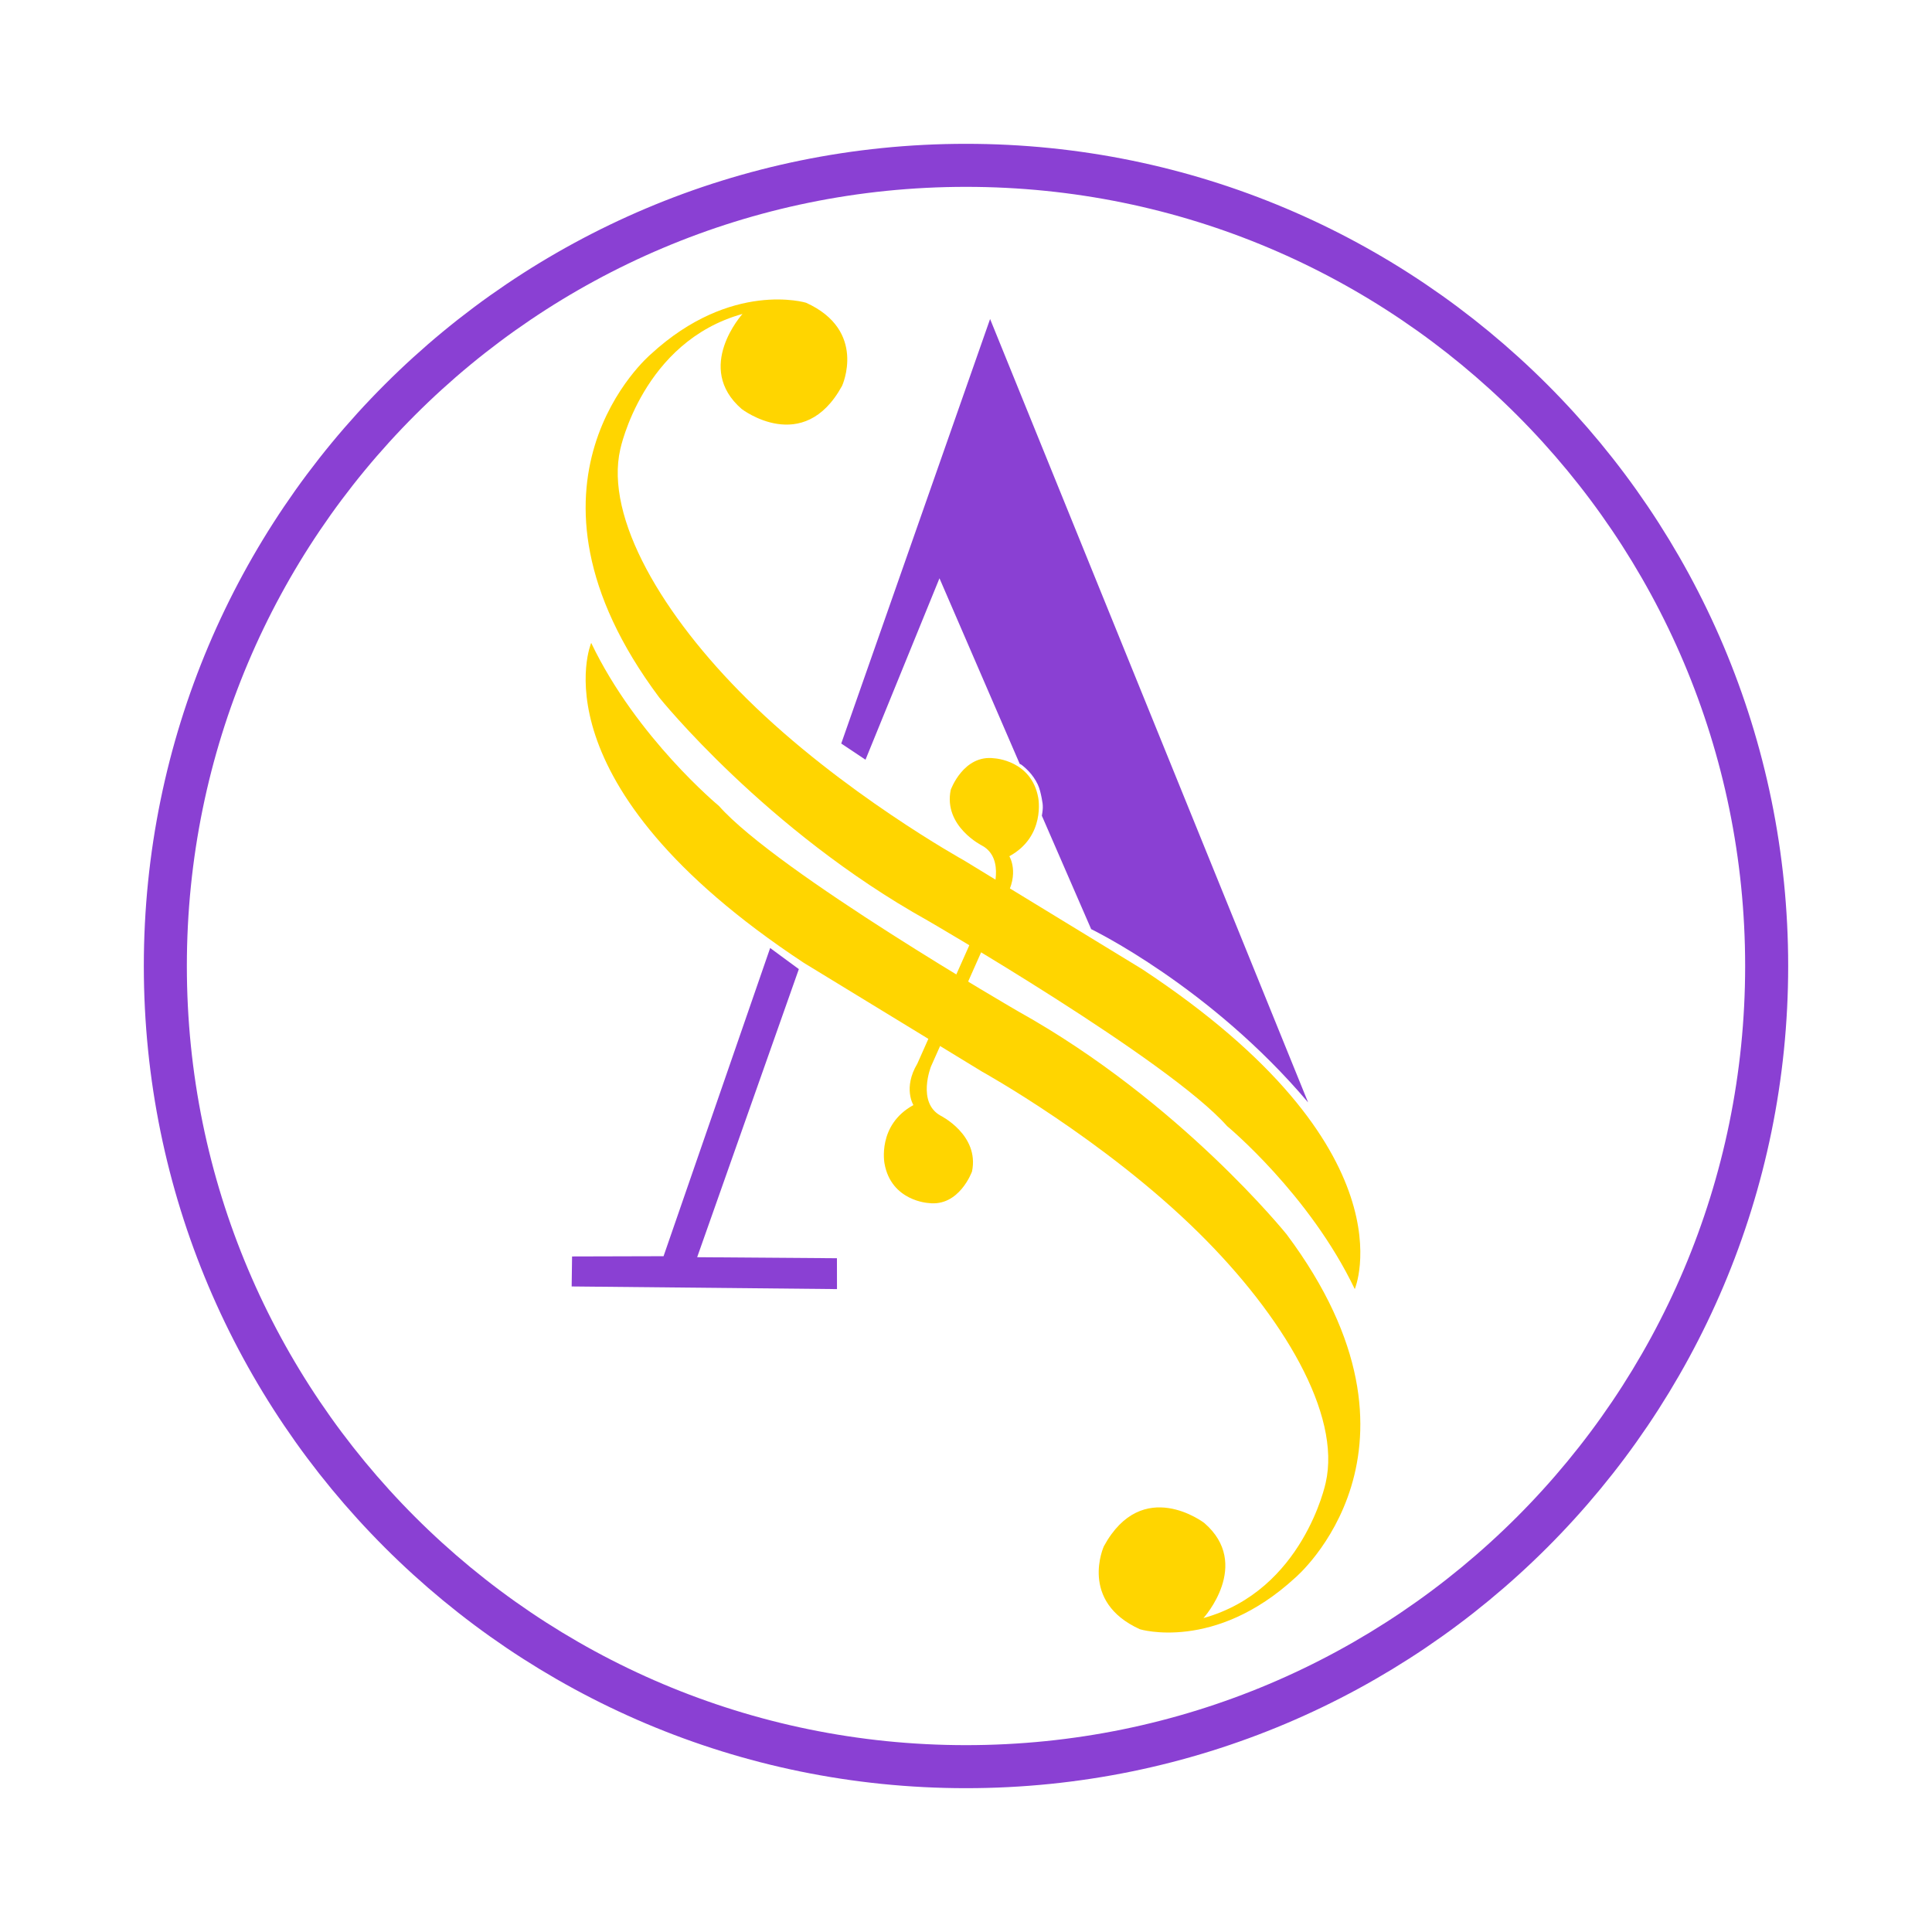
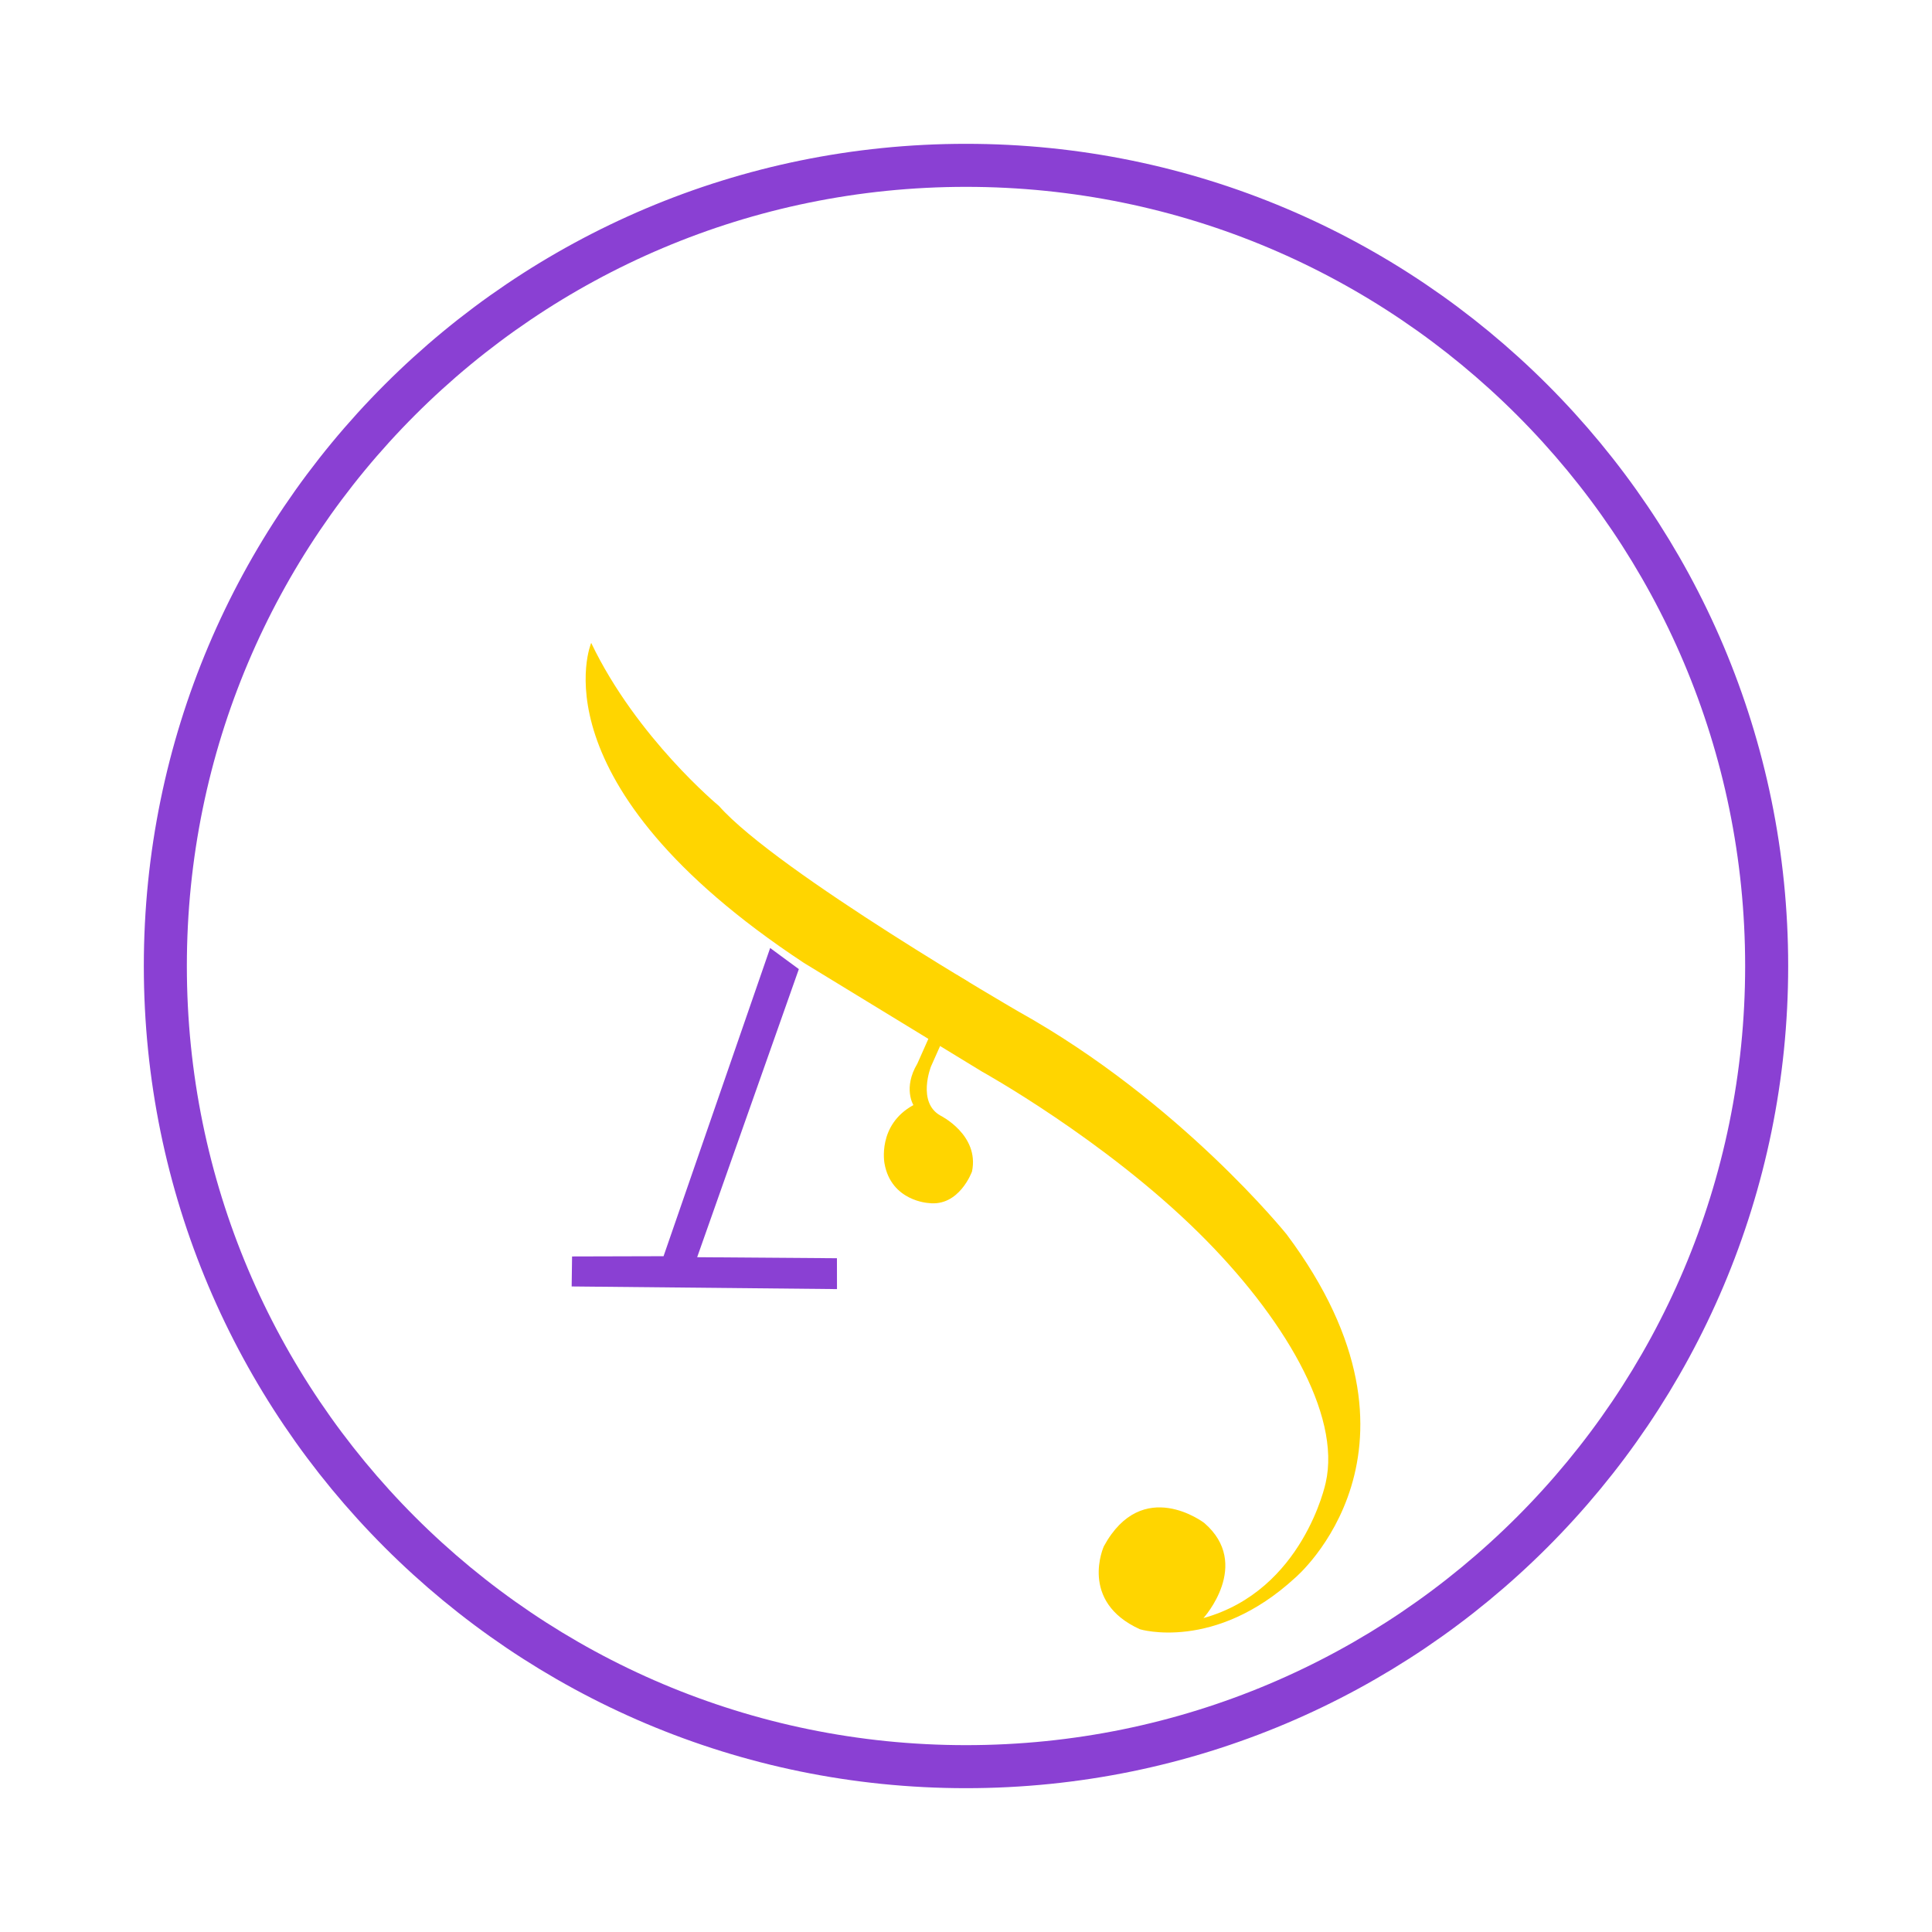
<svg xmlns="http://www.w3.org/2000/svg" xmlns:ns1="http://vectornator.io" height="100%" stroke-miterlimit="10" style="fill-rule:nonzero;clip-rule:evenodd;stroke-linecap:round;stroke-linejoin:round;" viewBox="0 0 550 550" width="100%" xml:space="preserve">
  <defs />
  <g id="Layer-1" ns1:layerName="Layer 1">
    <path d="M47.068 275C47.068 149.117 149.117 47.068 275 47.068C400.883 47.068 502.932 149.117 502.932 275C502.932 400.883 400.883 502.932 275 502.932C149.117 502.932 47.068 400.883 47.068 275Z" fill="none" opacity="1" stroke="#8a40d3" stroke-linecap="butt" stroke-linejoin="round" stroke-width="12.25" ns1:layerName="path" />
    <path d="M168.302 183.021C168.302 183.021 151.29 222.926 228.846 274.111L279.583 305.079C279.583 305.079 314.265 324.278 341.352 351.052C365.193 374.618 381.888 402.552 377.394 422.136C377.394 422.136 371.031 452.741 342.604 460.633C342.604 460.633 356.458 445.352 342.836 433.561C342.836 433.561 325.248 420.054 314.257 440.168C314.257 440.168 307.034 455.891 324.519 463.819C324.519 463.819 345.789 470.277 368.738 449.131C368.738 449.131 411.997 412.573 366.294 351.419C366.294 351.419 335.923 313.591 289.945 287.965C289.945 287.965 221.336 248.284 204.652 229.421C204.652 229.421 181.243 210.067 168.302 183.021Z" fill="#ffd500" fill-rule="nonzero" opacity="1" stroke="none" ns1:layerName="path" />
-     <path d="M385.678 366.979C385.678 366.979 402.691 327.074 325.134 275.889L274.398 244.921C274.398 244.921 239.716 225.722 212.629 198.947C188.788 175.381 172.093 147.447 176.586 127.864C176.586 127.864 182.95 97.259 211.376 89.366C211.376 89.366 197.522 104.648 211.145 116.438C211.145 116.438 228.733 129.946 239.724 109.832C239.724 109.832 246.947 94.108 229.461 86.181C229.461 86.181 208.192 79.723 185.242 100.868C185.242 100.868 141.984 137.427 187.686 198.58C187.686 198.58 218.058 236.409 264.035 262.034C264.035 262.034 332.644 301.716 349.329 320.578C349.329 320.578 372.738 339.933 385.678 366.979Z" fill="#ffd500" fill-rule="nonzero" opacity="1" stroke="none" ns1:layerName="path" />
    <path d="M219.246 269.881L227.413 275.888L198.467 357.9L238.257 358.193L238.273 366.979L162.74 366.227L162.857 357.685L188.9 357.615L219.246 269.881Z" fill="#8a40d3" fill-rule="nonzero" opacity="1" stroke="none" ns1:layerName="path" />
-     <path d="M239.485 211.665L246.39 216.275L267.449 164.626L290.289 217.454L290.767 217.693C290.767 217.693 291.81 218.449 292.934 219.658C293.846 220.638 294.751 221.887 295.434 223.329C295.957 224.432 296.285 225.864 296.546 227.198C296.82 228.598 296.864 228.981 296.864 229.933C296.864 230.759 296.593 232.215 296.593 232.215L310.632 264.506C310.632 264.506 344.497 280.838 372.388 313.833L281.859 90.813L239.485 211.665Z" fill="#8a40d3" fill-rule="nonzero" opacity="1" stroke="none" ns1:layerName="path" />
    <path d="M275.743 279.559L265.037 303.588C265.037 303.588 260.97 313.839 267.752 317.597C267.752 317.597 278.863 323.089 276.715 333.491C276.715 333.491 273.088 343.631 264.3 342.473C264.3 342.473 253.713 341.934 251.803 331.239C251.803 331.239 249.637 320.277 260.03 314.594C260.03 314.594 257.001 309.733 261.151 302.792L272.374 277.537L275.743 279.559Z" fill="#ffd500" fill-rule="nonzero" opacity="1" stroke="none" ns1:layerName="path" />
-     <path d="M271.624 278.79L282.33 254.761C282.33 254.761 286.398 244.511 279.615 240.752C279.615 240.752 268.504 235.26 270.653 224.858C270.653 224.858 274.279 214.718 283.067 215.876C283.067 215.876 293.655 216.415 295.565 227.11C295.565 227.11 297.73 238.073 287.337 243.755C287.337 243.755 290.366 248.616 286.216 255.557L274.993 280.812L271.624 278.79Z" fill="#ffd500" fill-rule="nonzero" opacity="1" stroke="none" ns1:layerName="path" />
  </g>
</svg>